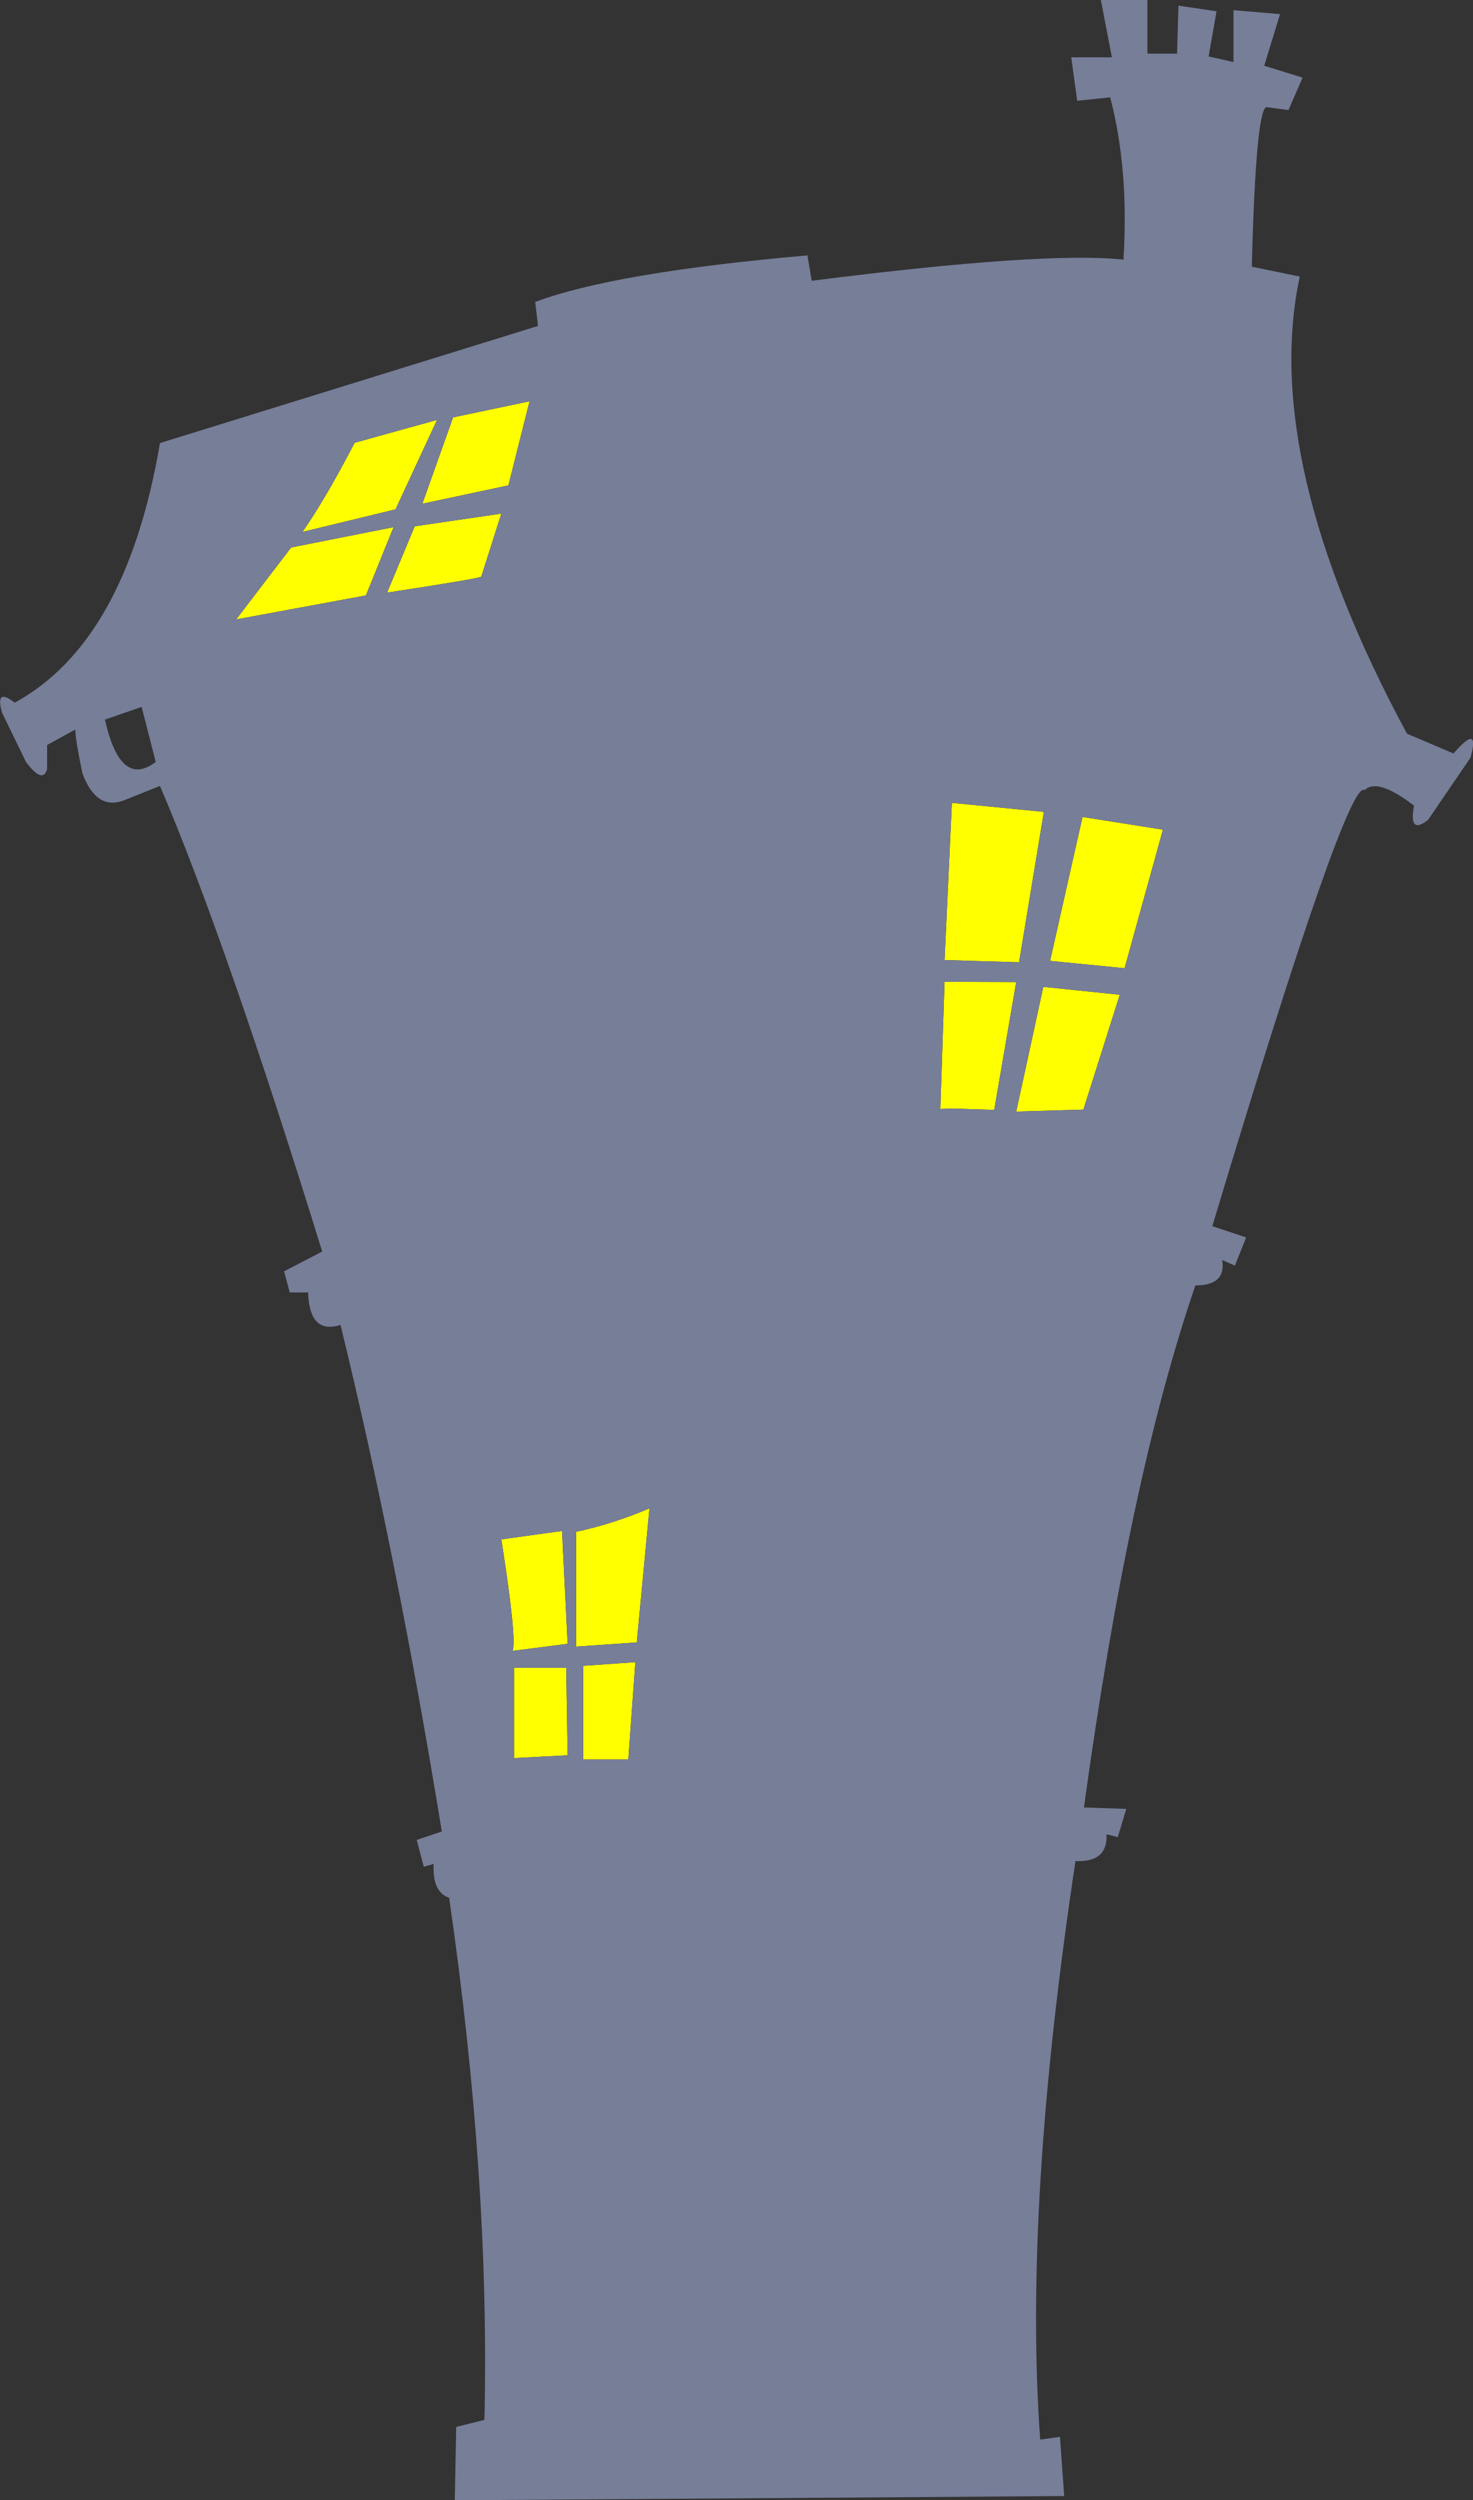
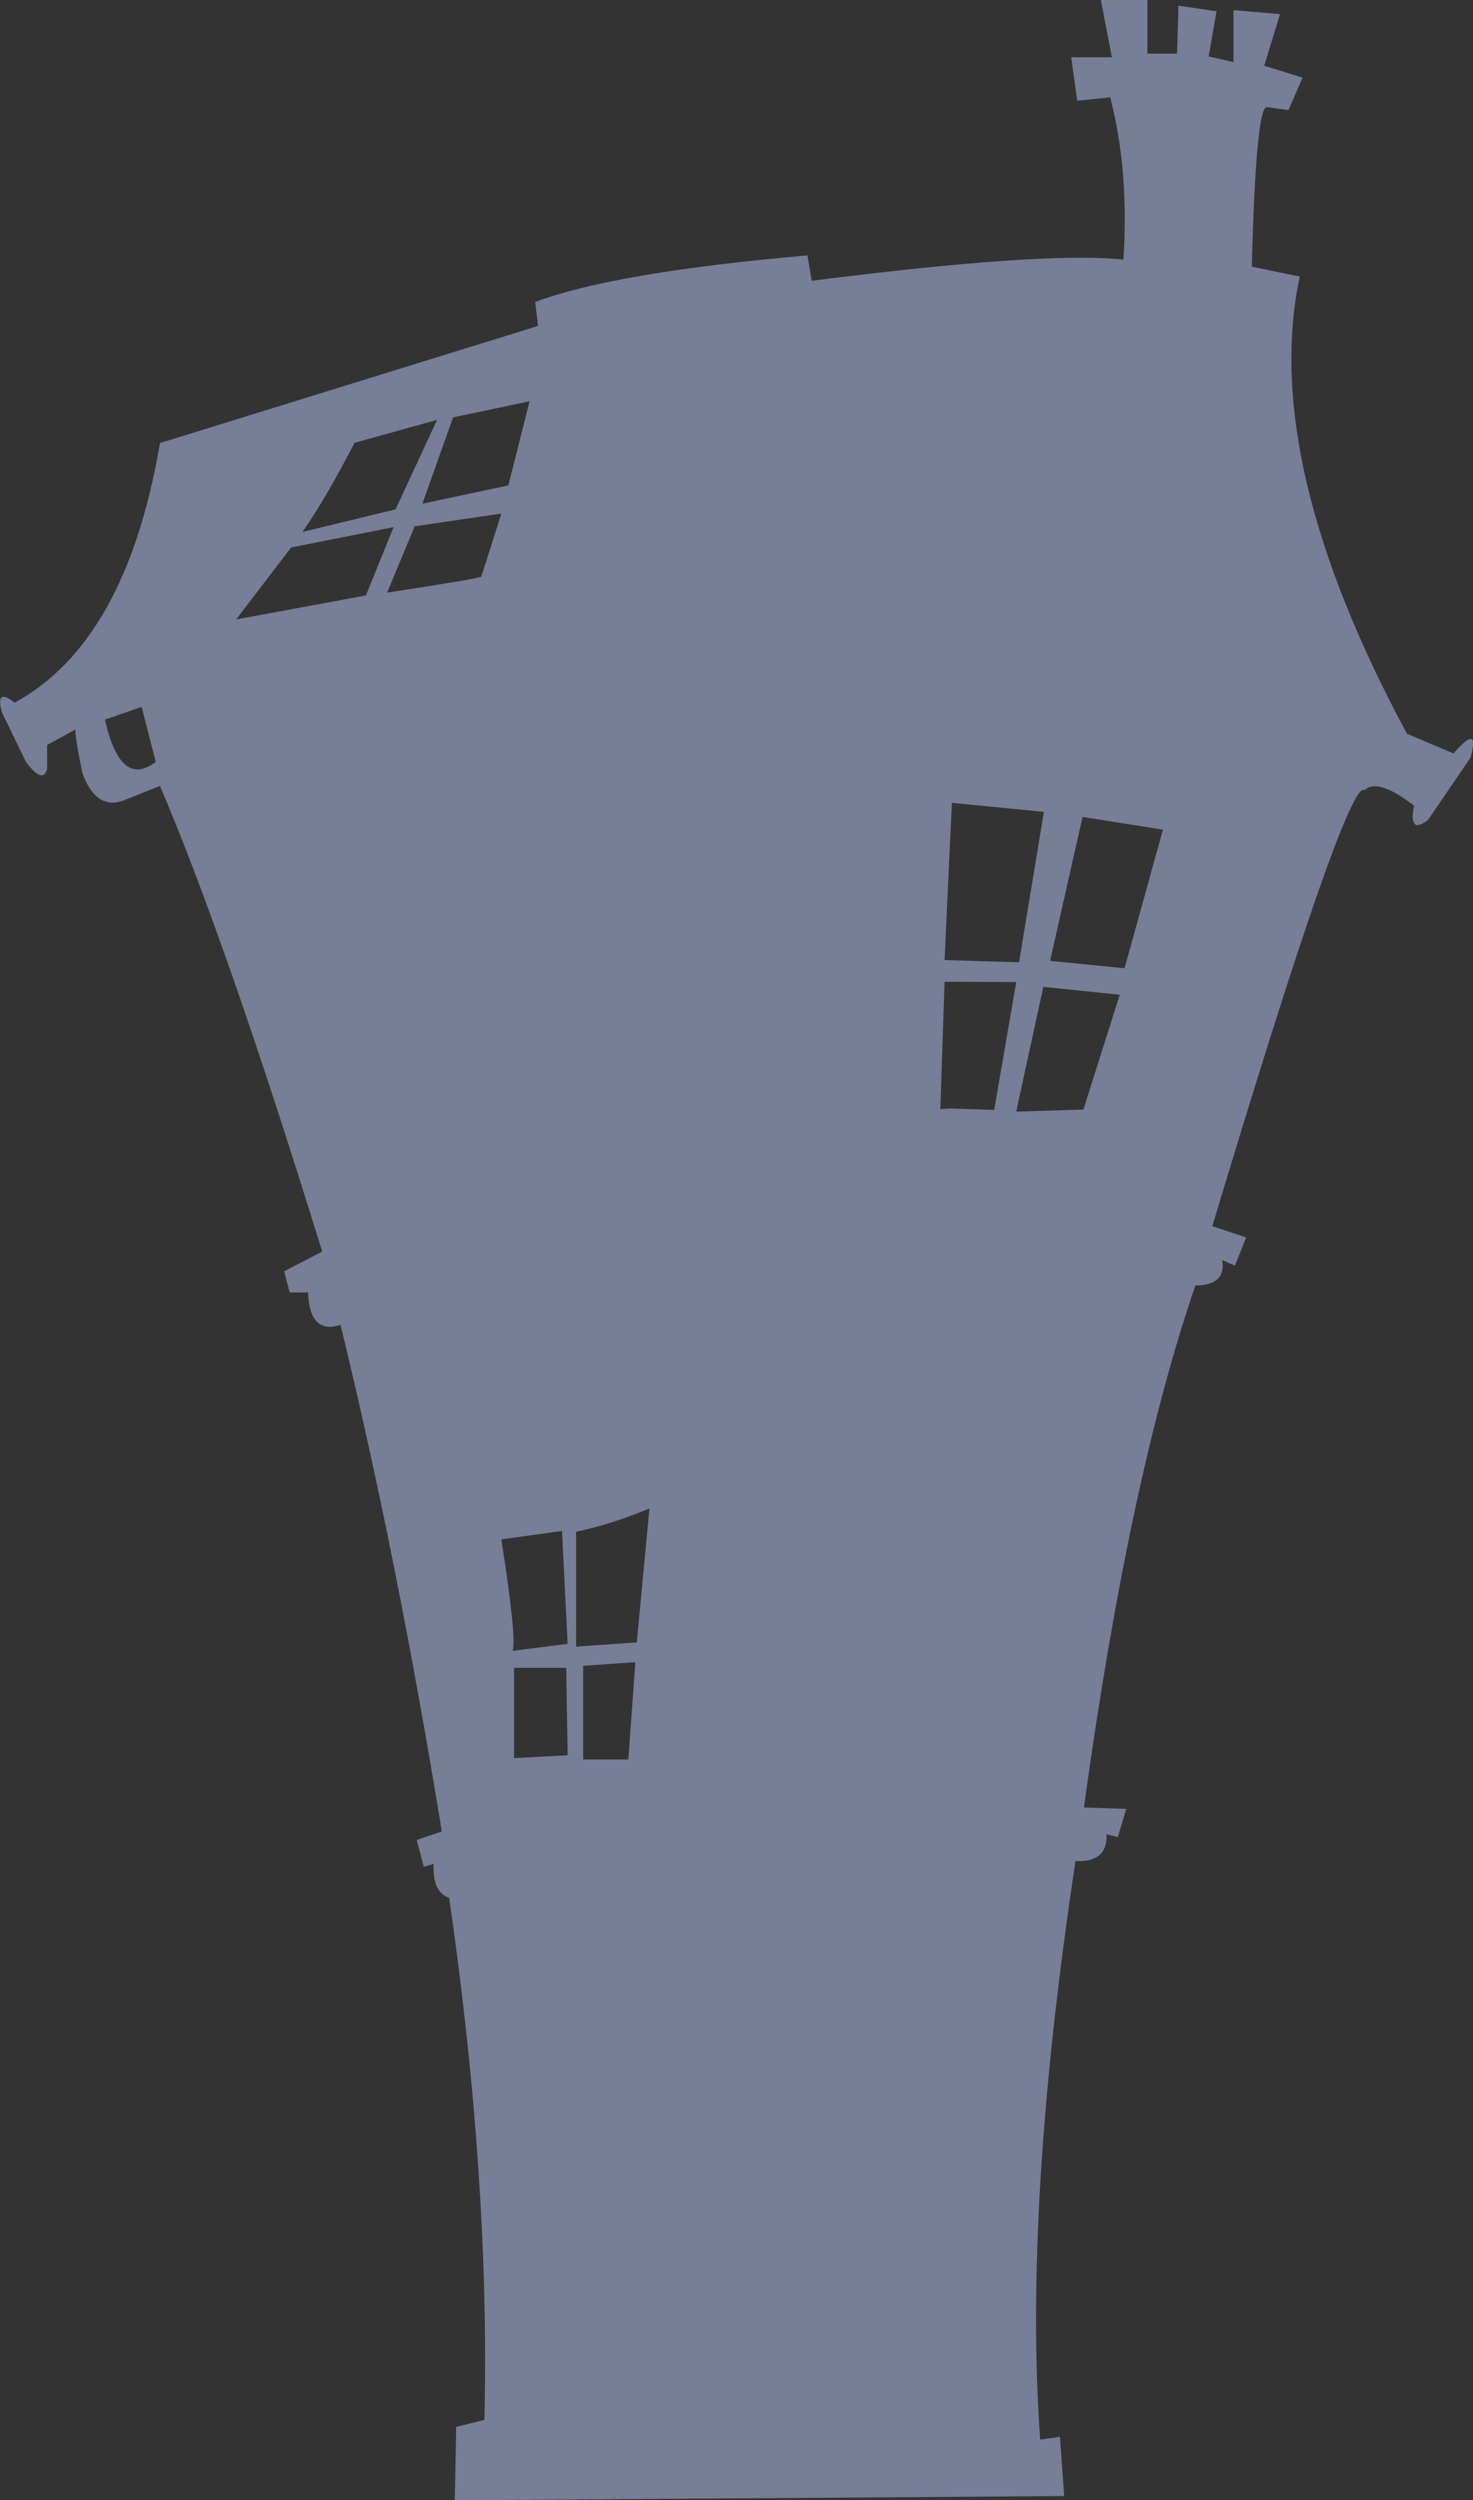
<svg xmlns="http://www.w3.org/2000/svg" height="443.0px" width="261.05px">
  <rect width="100%" height="100%" fill="#333333" stroke="none" />
  <g transform="matrix(1.0, 0.0, 0.0, 1.0, 131.5, 443.45)">
-     <path d="M37.2 -301.2 L53.5 -299.6 49.1 -272.95 35.9 -273.35 37.2 -301.2 M66.95 -267.2 L60.5 -246.85 48.6 -246.5 53.4 -268.6 66.95 -267.2 M-41.4 -357.45 L-56.65 -354.2 -51.2 -369.5 -37.65 -372.35 -41.4 -357.45 M37.0 -247.05 L35.15 -246.95 35.9 -269.5 48.6 -269.45 44.7 -246.8 37.0 -247.05 M74.6 -296.45 L67.8 -271.9 54.6 -273.2 60.35 -298.7 74.6 -296.45 M-42.65 -352.45 L-46.2 -341.3 Q-46.15 -341.0 -62.9 -338.45 L-58.0 -350.2 -42.65 -352.45 M-77.9 -349.2 Q-73.85 -355.0 -68.65 -365.0 L-54.05 -369.05 -61.4 -353.2 -77.9 -349.2 M-61.75 -350.05 L-66.65 -337.95 -89.65 -333.7 -79.9 -346.45 -61.75 -350.05 M-18.65 -152.45 L-29.4 -151.7 -29.4 -172.05 Q-23.0 -173.4 -16.4 -176.2 L-18.65 -152.45 M-30.9 -152.2 L-40.65 -150.95 Q-39.9 -153.2 -42.65 -170.7 L-31.9 -172.2 -30.9 -152.2 M-40.4 -131.95 L-40.4 -147.95 -31.15 -147.95 -30.9 -132.45 -40.4 -131.95 M-28.15 -131.7 L-28.15 -148.3 -18.9 -148.95 -20.15 -131.7 -28.15 -131.7" fill="#ffff00" fill-rule="evenodd" stroke="none" />
    <path d="M63.6 -443.45 L71.85 -443.45 71.85 -433.95 77.1 -433.95 77.35 -442.45 84.1 -441.45 82.7 -433.45 87.1 -432.45 87.1 -441.65 95.35 -440.95 92.55 -431.8 99.35 -429.7 96.85 -423.95 93.1 -424.45 Q91.1 -425.2 90.35 -396.2 L98.85 -394.45 Q91.85 -361.7 117.85 -313.45 L126.1 -309.95 Q130.85 -315.45 129.1 -309.2 L121.6 -298.2 Q118.1 -295.45 119.1 -300.7 112.6 -305.7 110.35 -303.45 107.35 -305.95 83.35 -226.2 L89.35 -224.2 87.35 -219.2 85.1 -220.2 Q85.85 -215.7 80.35 -215.7 68.6 -181.45 60.6 -123.2 L68.1 -122.95 66.6 -117.95 64.6 -118.45 Q64.85 -113.45 59.1 -113.7 49.85 -52.45 52.85 -11.2 L56.35 -11.7 57.1 -1.2 -50.9 -0.45 -50.65 -13.45 -45.65 -14.7 Q-44.65 -57.2 -51.9 -107.2 -54.9 -108.2 -54.65 -113.2 L-56.4 -112.7 -57.65 -117.45 -53.2 -118.95 Q-61.15 -167.7 -71.15 -208.7 -76.65 -206.95 -76.9 -214.45 L-80.15 -214.45 -81.15 -218.2 -74.4 -221.7 Q-91.4 -276.7 -103.15 -304.2 L-109.4 -301.7 Q-114.4 -299.7 -116.9 -306.45 -118.15 -312.45 -118.15 -314.2 L-123.15 -311.45 -123.15 -307.2 Q-123.9 -304.45 -126.9 -308.45 L-131.15 -317.2 Q-132.4 -321.7 -128.9 -318.95 -109.15 -329.7 -103.15 -364.95 L-36.15 -385.7 -36.65 -389.95 Q-22.65 -395.2 11.6 -398.2 L12.35 -393.7 Q53.6 -398.95 67.6 -397.45 68.6 -413.45 65.25 -426.2 L59.4 -425.6 58.35 -433.3 65.55 -433.3 63.6 -443.45 M53.5 -299.6 L37.2 -301.2 35.9 -273.35 49.1 -272.95 53.5 -299.6 M66.95 -267.2 L53.4 -268.6 48.6 -246.5 60.5 -246.85 66.95 -267.2 M74.6 -296.45 L60.35 -298.7 54.6 -273.2 67.8 -271.9 74.6 -296.45 M37.0 -247.05 L44.7 -246.8 48.6 -269.45 35.9 -269.5 35.15 -246.95 37.0 -247.05 M-41.4 -357.45 L-37.65 -372.35 -51.2 -369.5 -56.65 -354.2 -41.4 -357.45 M-61.75 -350.05 L-79.9 -346.45 -89.65 -333.7 -66.65 -337.95 -61.75 -350.05 M-77.9 -349.2 L-61.4 -353.2 -54.05 -369.05 -68.65 -365.0 Q-73.85 -355.0 -77.9 -349.2 M-42.65 -352.45 L-58.0 -350.2 -62.9 -338.45 Q-46.15 -341.0 -46.2 -341.3 L-42.65 -352.45 M-103.9 -308.45 L-106.4 -318.2 -112.9 -315.95 Q-110.15 -303.7 -103.9 -308.45 M-18.65 -152.45 L-16.4 -176.2 Q-23.0 -173.4 -29.4 -172.05 L-29.4 -151.7 -18.65 -152.45 M-30.9 -152.2 L-31.9 -172.2 -42.65 -170.7 Q-39.9 -153.2 -40.65 -150.95 L-30.9 -152.2 M-40.4 -131.95 L-30.9 -132.45 -31.15 -147.95 -40.4 -147.95 -40.4 -131.95 M-28.15 -131.7 L-20.15 -131.7 -18.9 -148.95 -28.15 -148.3 -28.15 -131.7" fill="#767e98" fill-rule="evenodd" stroke="none" />
  </g>
</svg>